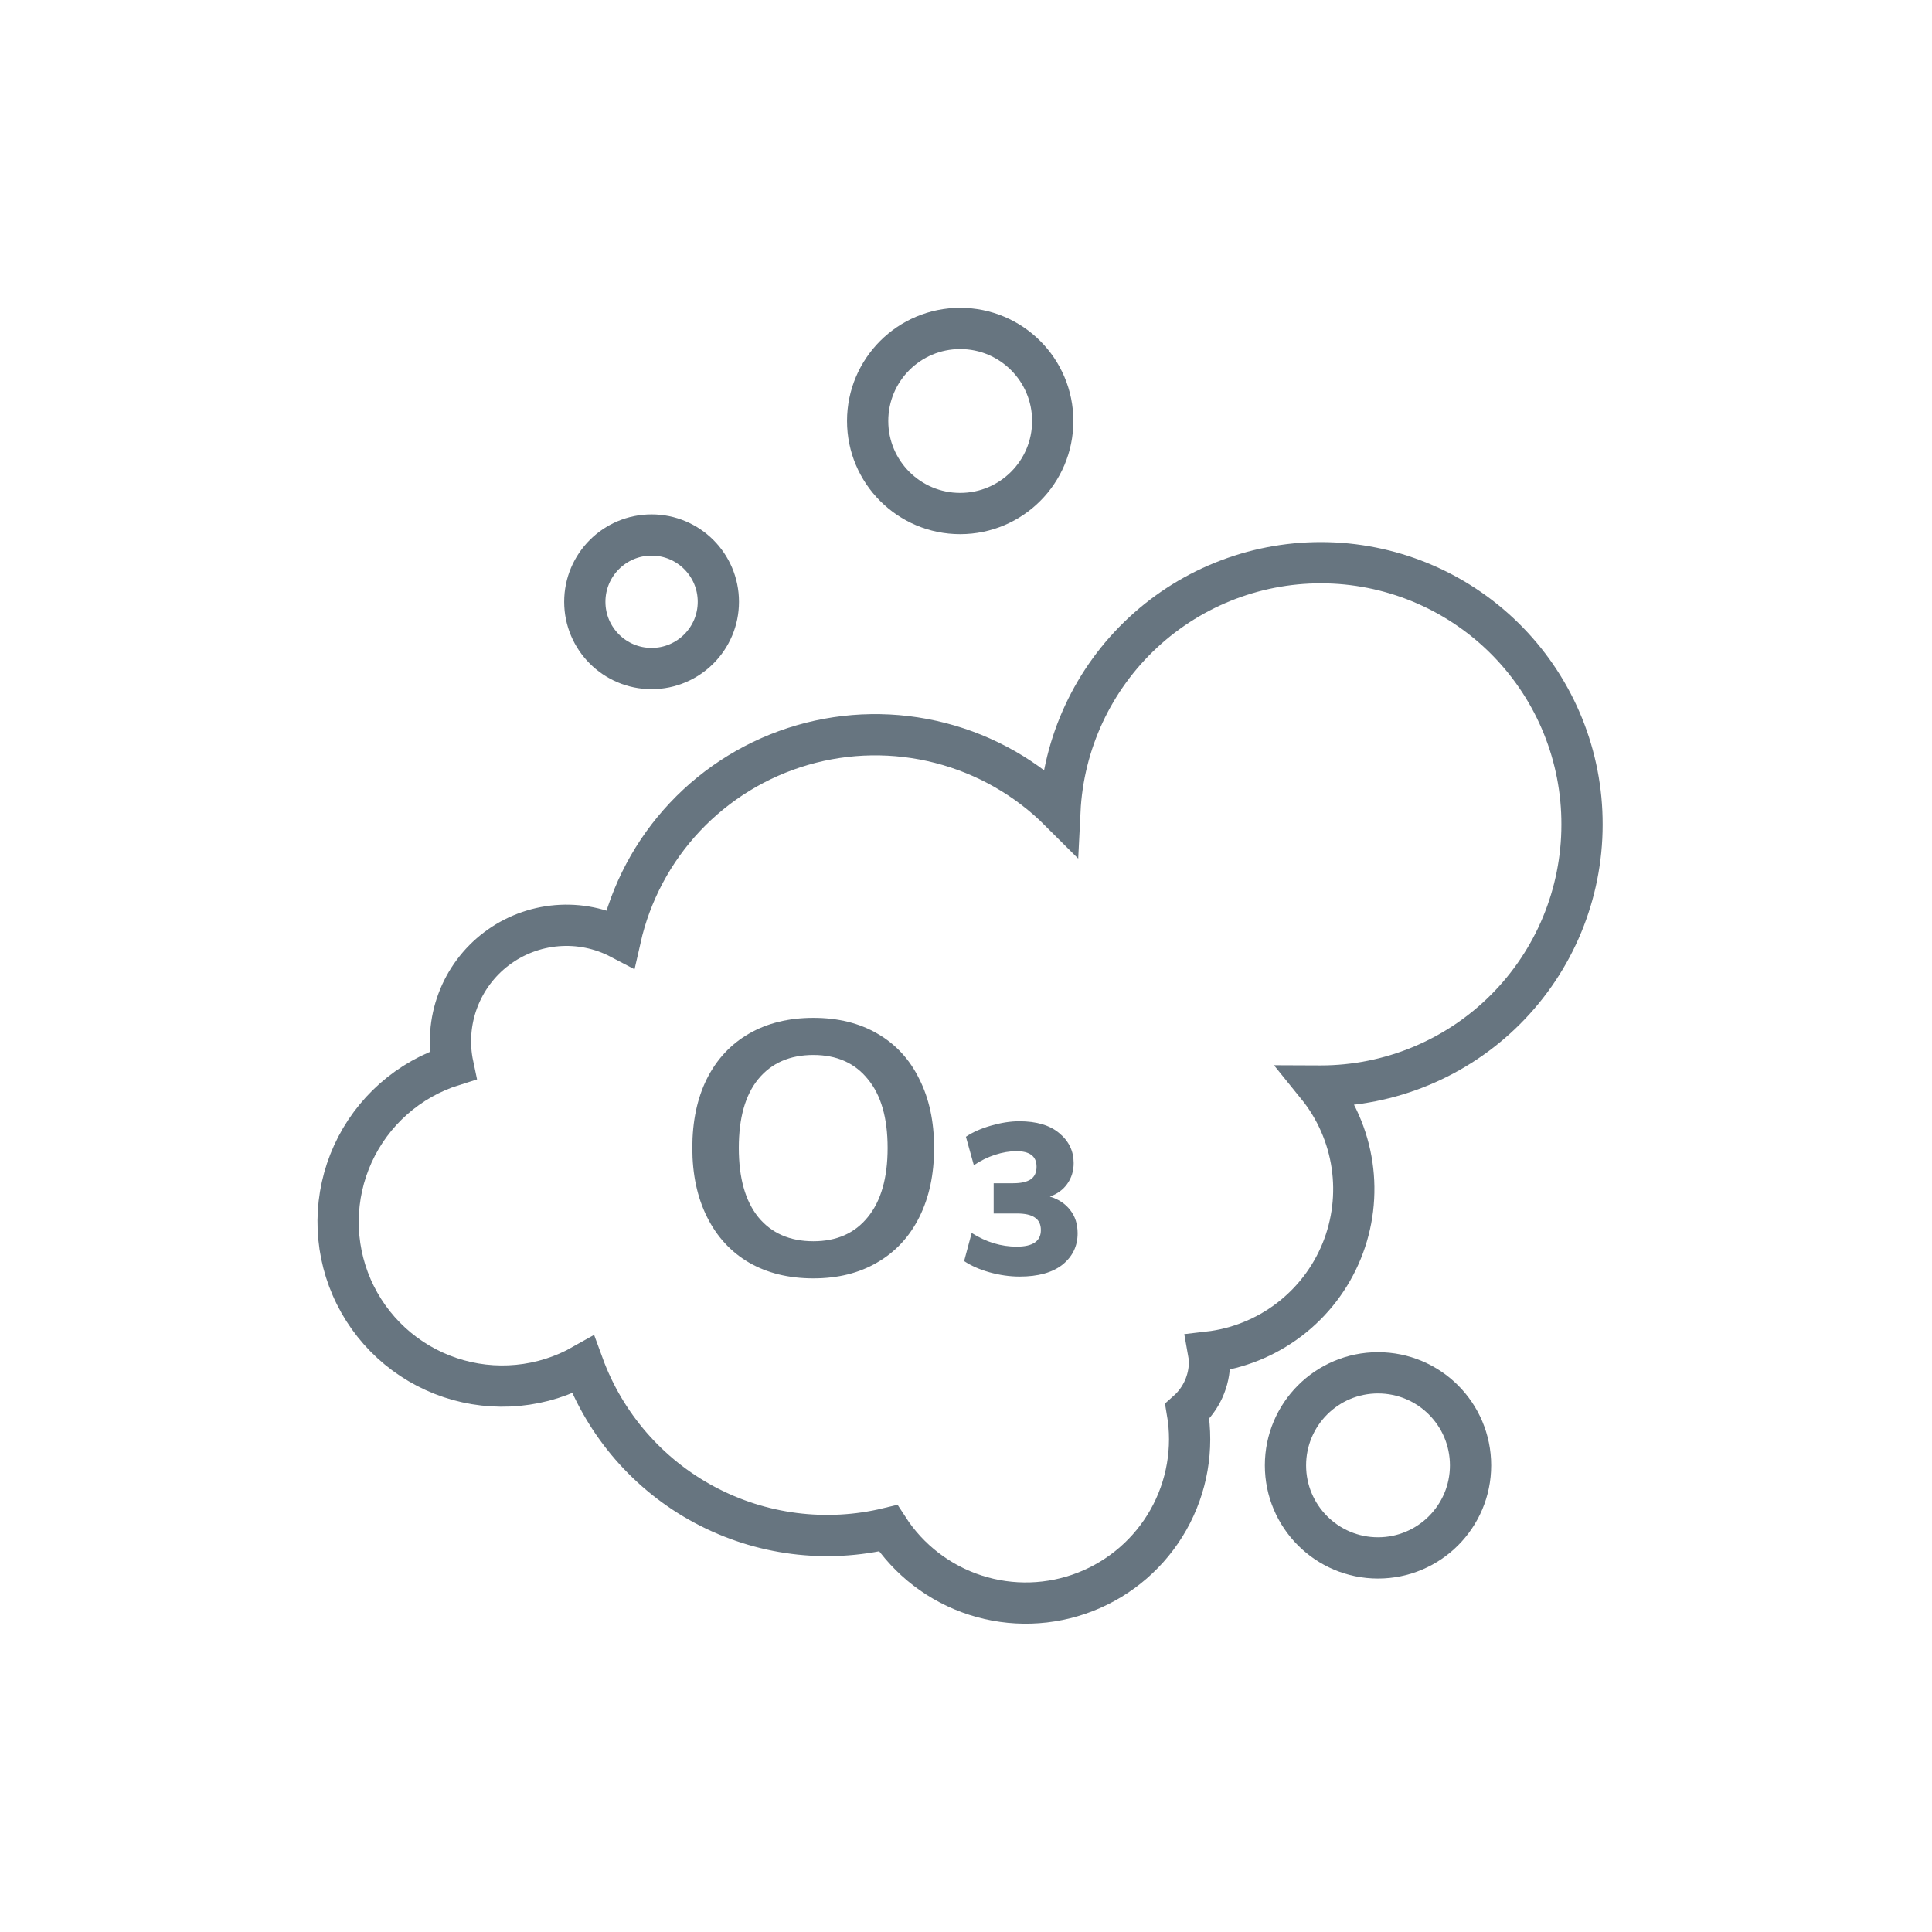
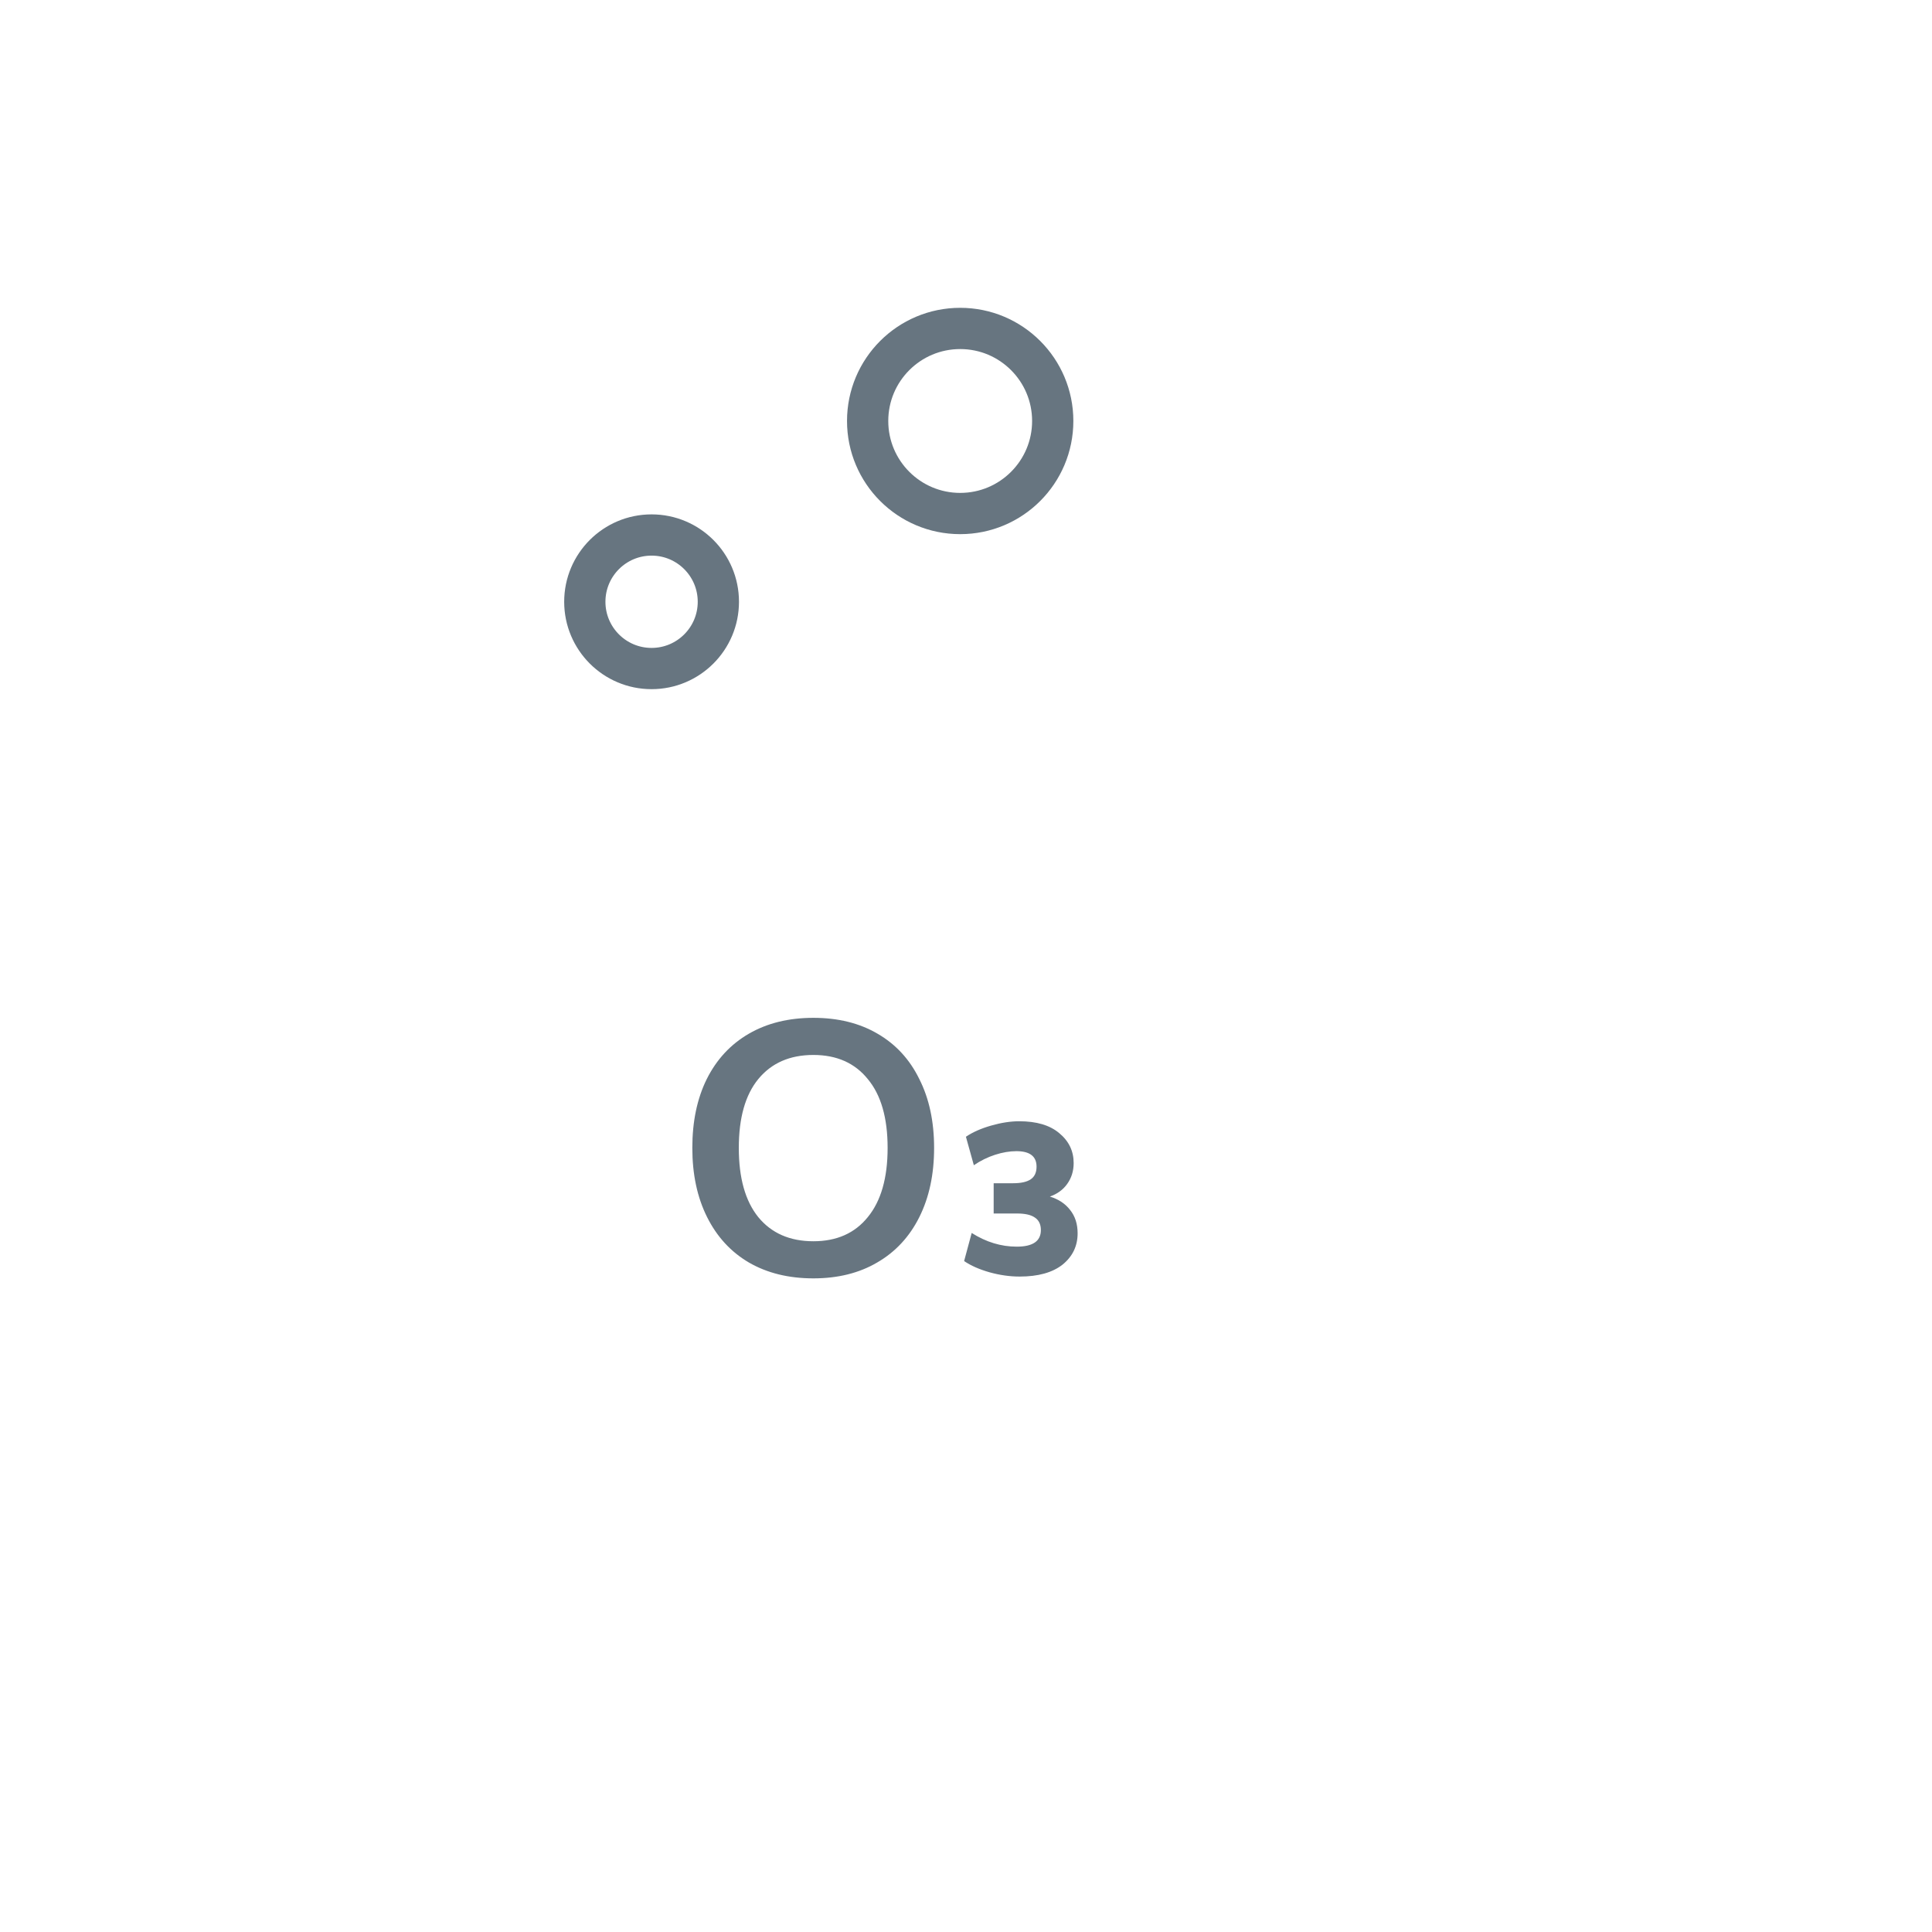
<svg xmlns="http://www.w3.org/2000/svg" width="200" height="200" viewBox="0 0 200 200" fill="none">
  <mask id="mask0_3604_39977" style="mask-type:alpha" maskUnits="userSpaceOnUse" x="0" y="0" width="200" height="200">
    <rect width="200" height="200" fill="#D9D9D9" />
  </mask>
  <g mask="url(#mask0_3604_39977)">
-     <path d="M163.77 85.365C163.789 78.301 161.043 71.51 156.12 66.445C151.197 61.379 144.487 58.441 137.426 58.259C130.364 58.077 123.512 60.664 118.334 65.469C113.156 70.274 110.063 76.914 109.718 83.97C106.294 80.55 102.016 78.112 97.33 76.909C92.644 75.705 87.72 75.781 83.073 77.128C78.426 78.475 74.225 81.044 70.908 84.567C67.592 88.09 65.281 92.438 64.217 97.158C62.198 96.1 59.92 95.637 57.649 95.826C55.377 96.014 53.206 96.845 51.389 98.221C49.573 99.597 48.185 101.462 47.389 103.598C46.593 105.734 46.421 108.052 46.894 110.282C44.622 110.997 42.525 112.181 40.74 113.759C38.956 115.336 37.522 117.271 36.533 119.438C35.545 121.605 35.023 123.956 35.001 126.338C34.979 128.72 35.458 131.079 36.407 133.264C37.356 135.449 38.754 137.41 40.509 139.02C42.265 140.629 44.34 141.852 46.598 142.609C48.857 143.365 51.249 143.638 53.62 143.41C55.991 143.183 58.288 142.459 60.361 141.286C62.628 147.494 67.101 152.65 72.927 155.77C78.753 158.891 85.523 159.757 91.947 158.204C94.071 161.484 97.262 163.931 100.982 165.131C104.702 166.33 108.721 166.208 112.361 164.785C116.001 163.362 119.038 160.727 120.959 157.323C122.88 153.919 123.567 149.957 122.903 146.106C123.626 145.463 124.205 144.675 124.602 143.793C124.999 142.911 125.205 141.955 125.207 140.988C125.199 140.646 125.164 140.305 125.103 139.969C128.126 139.621 131 138.468 133.424 136.629C135.849 134.791 137.734 132.335 138.885 129.518C140.035 126.701 140.407 123.627 139.963 120.617C139.518 117.607 138.273 114.771 136.358 112.407C136.474 112.407 136.591 112.427 136.708 112.427C143.885 112.427 150.769 109.576 155.844 104.501C160.919 99.426 163.77 92.542 163.77 85.365V85.365Z" stroke="#677580" stroke-width="4.27" stroke-miterlimit="10" />
    <path d="M67.451 69.207C71.269 69.207 74.364 66.112 74.364 62.295C74.364 58.477 71.269 55.383 67.451 55.383C63.634 55.383 60.539 58.477 60.539 62.295C60.539 66.112 63.634 69.207 67.451 69.207Z" stroke="#677580" stroke-width="4.27" stroke-miterlimit="10" />
    <path d="M99.398 53.16C104.689 53.16 108.978 48.871 108.978 43.58C108.978 38.289 104.689 34 99.398 34C94.107 34 89.818 38.289 89.818 43.58C89.818 48.871 94.107 53.16 99.398 53.16Z" stroke="#677580" stroke-width="4.27" stroke-miterlimit="10" />
-     <path d="M142.652 161.274C147.943 161.274 152.232 156.985 152.232 151.694C152.232 146.403 147.943 142.114 142.652 142.114C137.361 142.114 133.072 146.403 133.072 151.694C133.072 156.985 137.361 161.274 142.652 161.274Z" stroke="#677580" stroke-width="4.27" stroke-miterlimit="10" />
    <path d="M84.202 132.336C81.641 132.336 79.415 131.789 77.525 130.694C75.66 129.6 74.218 128.034 73.198 125.994C72.178 123.955 71.669 121.568 71.669 118.832C71.669 116.097 72.166 113.722 73.161 111.708C74.18 109.669 75.635 108.102 77.525 107.008C79.415 105.914 81.641 105.366 84.202 105.366C86.763 105.366 88.977 105.914 90.842 107.008C92.732 108.102 94.174 109.669 95.169 111.708C96.188 113.722 96.698 116.097 96.698 118.832C96.698 121.568 96.188 123.955 95.169 125.994C94.149 128.034 92.694 129.6 90.804 130.694C88.939 131.789 86.739 132.336 84.202 132.336ZM84.202 128.494C86.614 128.494 88.492 127.661 89.835 125.994C91.202 124.328 91.886 121.941 91.886 118.832C91.886 115.724 91.202 113.349 89.835 111.708C88.492 110.042 86.614 109.209 84.202 109.209C81.765 109.209 79.863 110.042 78.495 111.708C77.152 113.349 76.481 115.724 76.481 118.832C76.481 121.941 77.152 124.328 78.495 125.994C79.863 127.661 81.765 128.494 84.202 128.494ZM108.683 123.868C109.578 124.142 110.275 124.602 110.772 125.248C111.294 125.895 111.555 126.703 111.555 127.673C111.555 128.991 111.033 130.073 109.989 130.918C108.944 131.739 107.465 132.149 105.55 132.149C104.53 132.149 103.486 132 102.416 131.702C101.372 131.403 100.502 131.018 99.805 130.545L100.589 127.636C102.081 128.581 103.635 129.053 105.251 129.053C106.917 129.053 107.751 128.481 107.751 127.337C107.751 126.74 107.539 126.305 107.116 126.032C106.719 125.758 106.109 125.621 105.289 125.621H102.864V122.488H104.878C105.699 122.488 106.308 122.351 106.706 122.078C107.104 121.804 107.303 121.369 107.303 120.772C107.303 119.703 106.607 119.168 105.214 119.168C104.518 119.168 103.784 119.293 103.013 119.541C102.242 119.79 101.509 120.15 100.812 120.623L99.992 117.676C100.688 117.204 101.558 116.818 102.603 116.52C103.647 116.221 104.617 116.072 105.512 116.072C107.303 116.072 108.683 116.482 109.653 117.303C110.648 118.124 111.145 119.156 111.145 120.399C111.145 121.22 110.921 121.941 110.474 122.563C110.051 123.159 109.454 123.595 108.683 123.868Z" fill="#677580" />
  </g>
</svg>